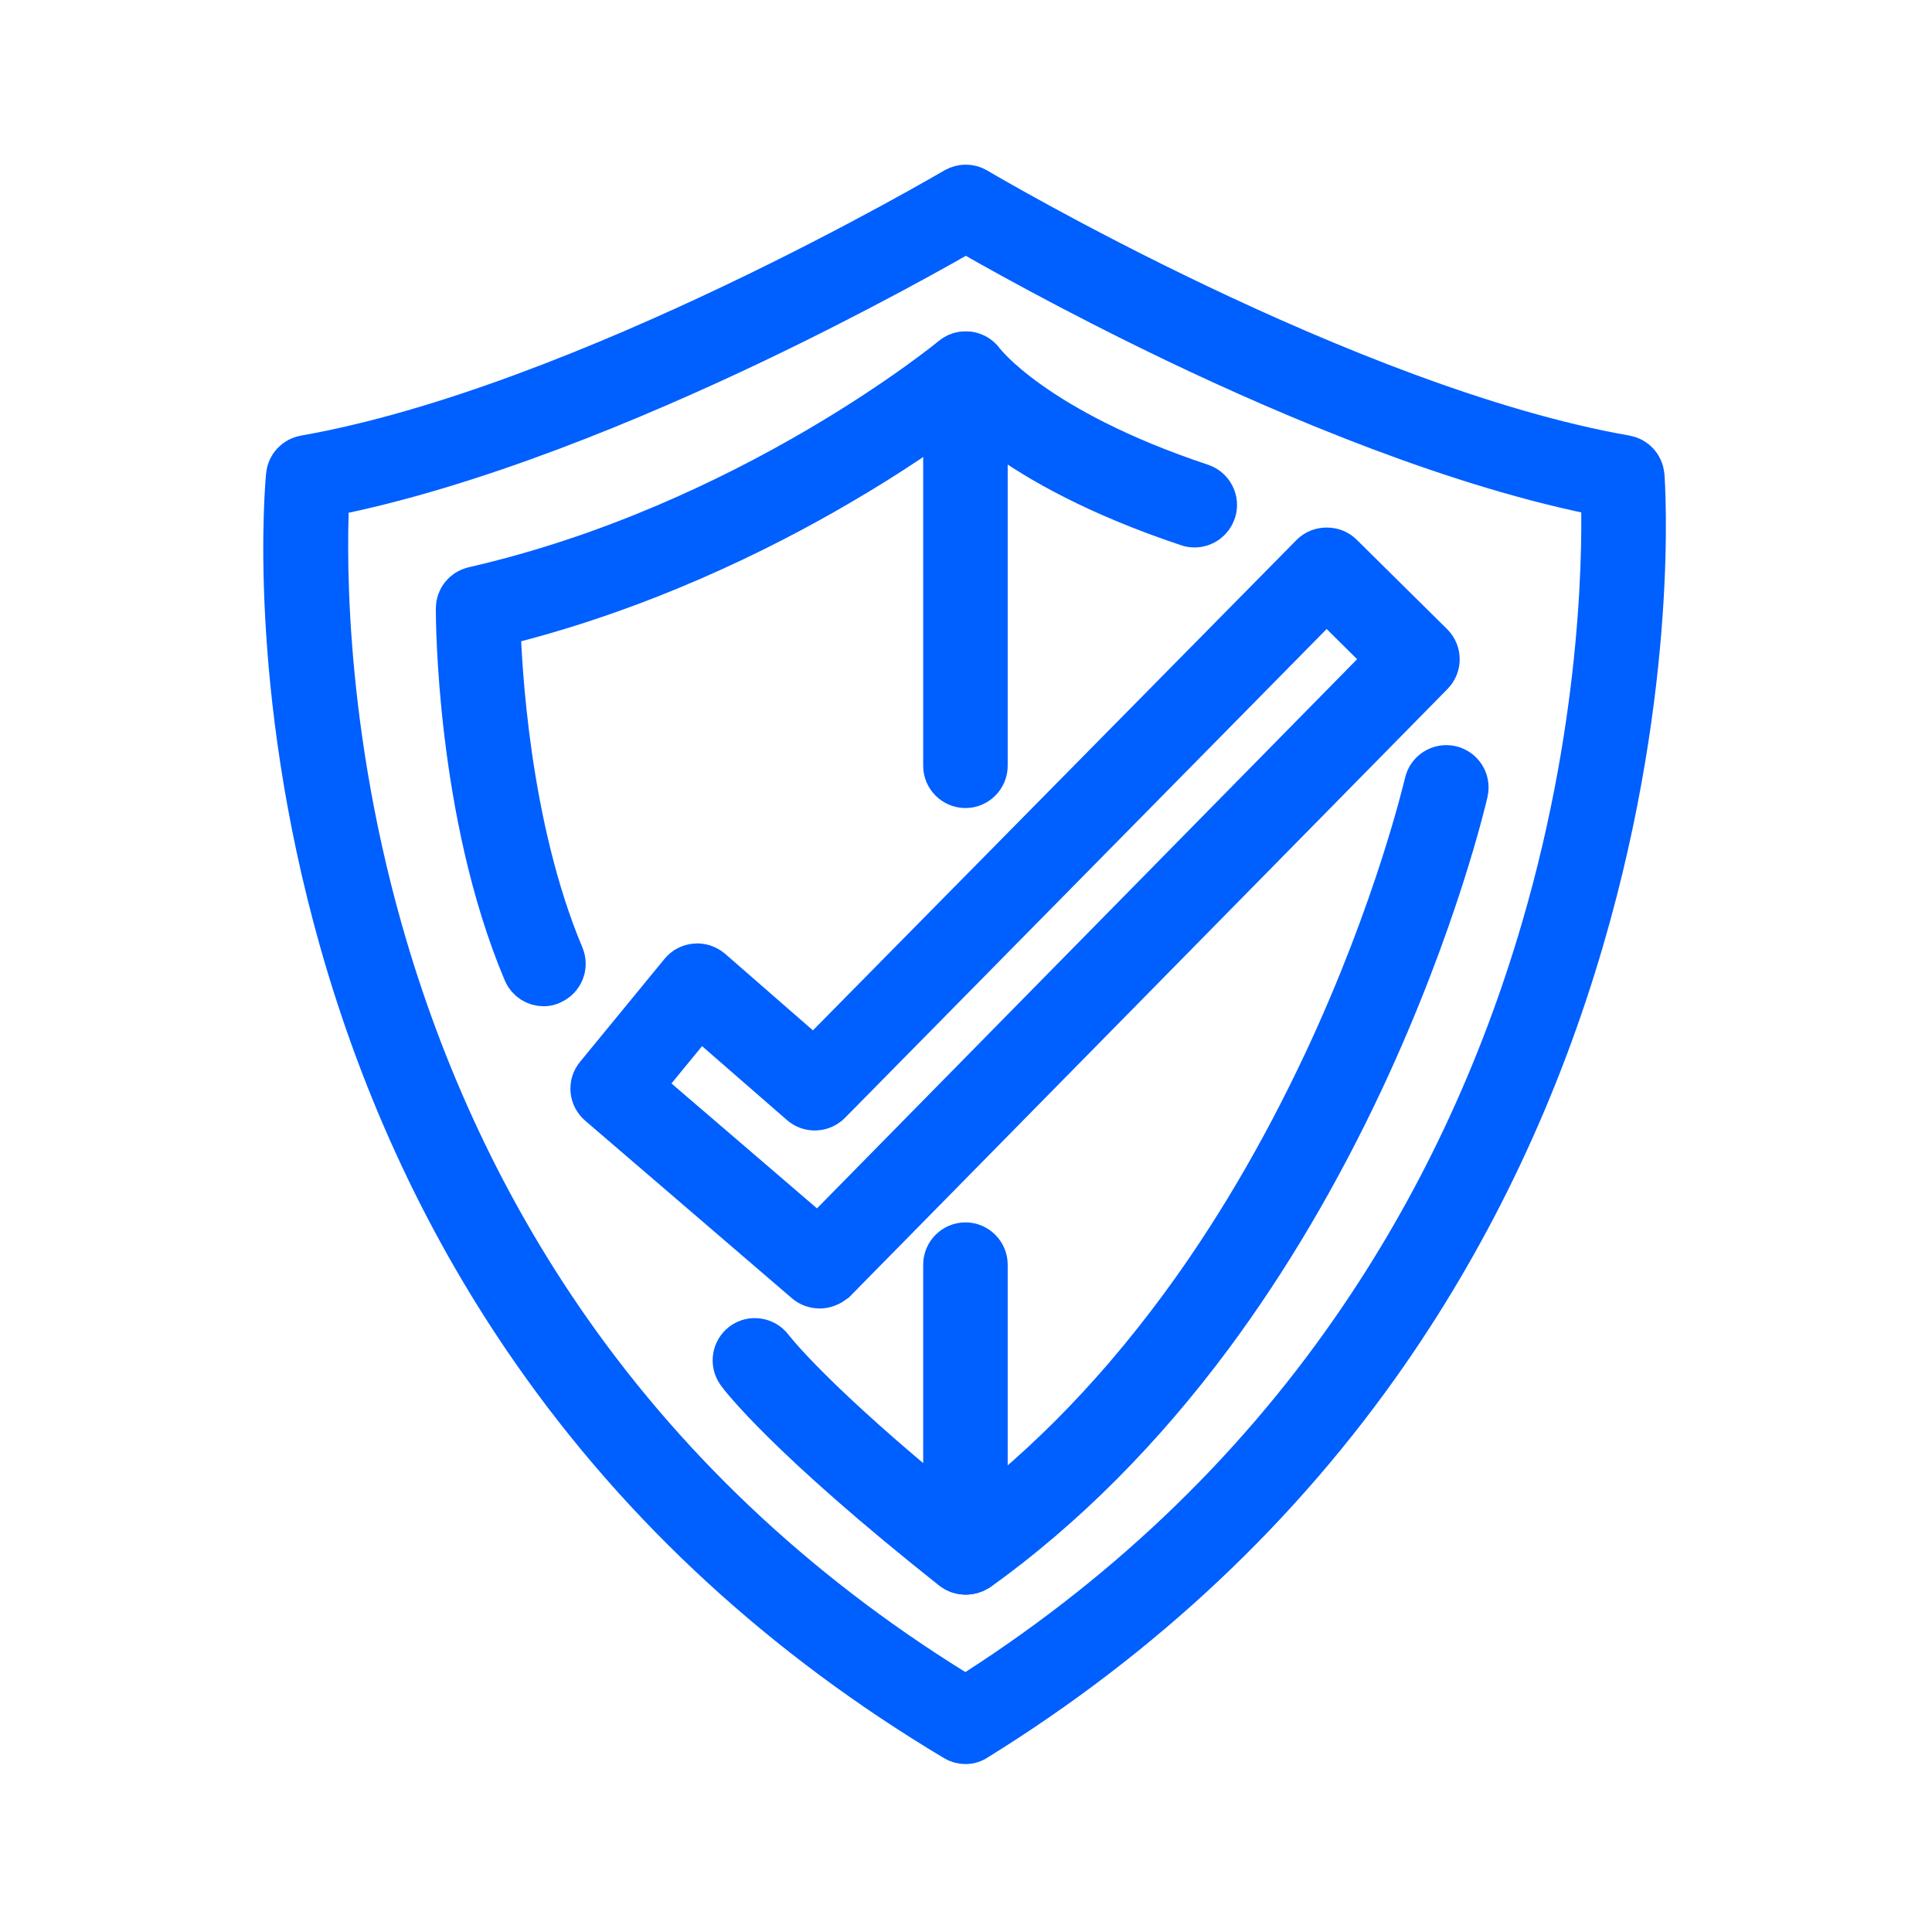
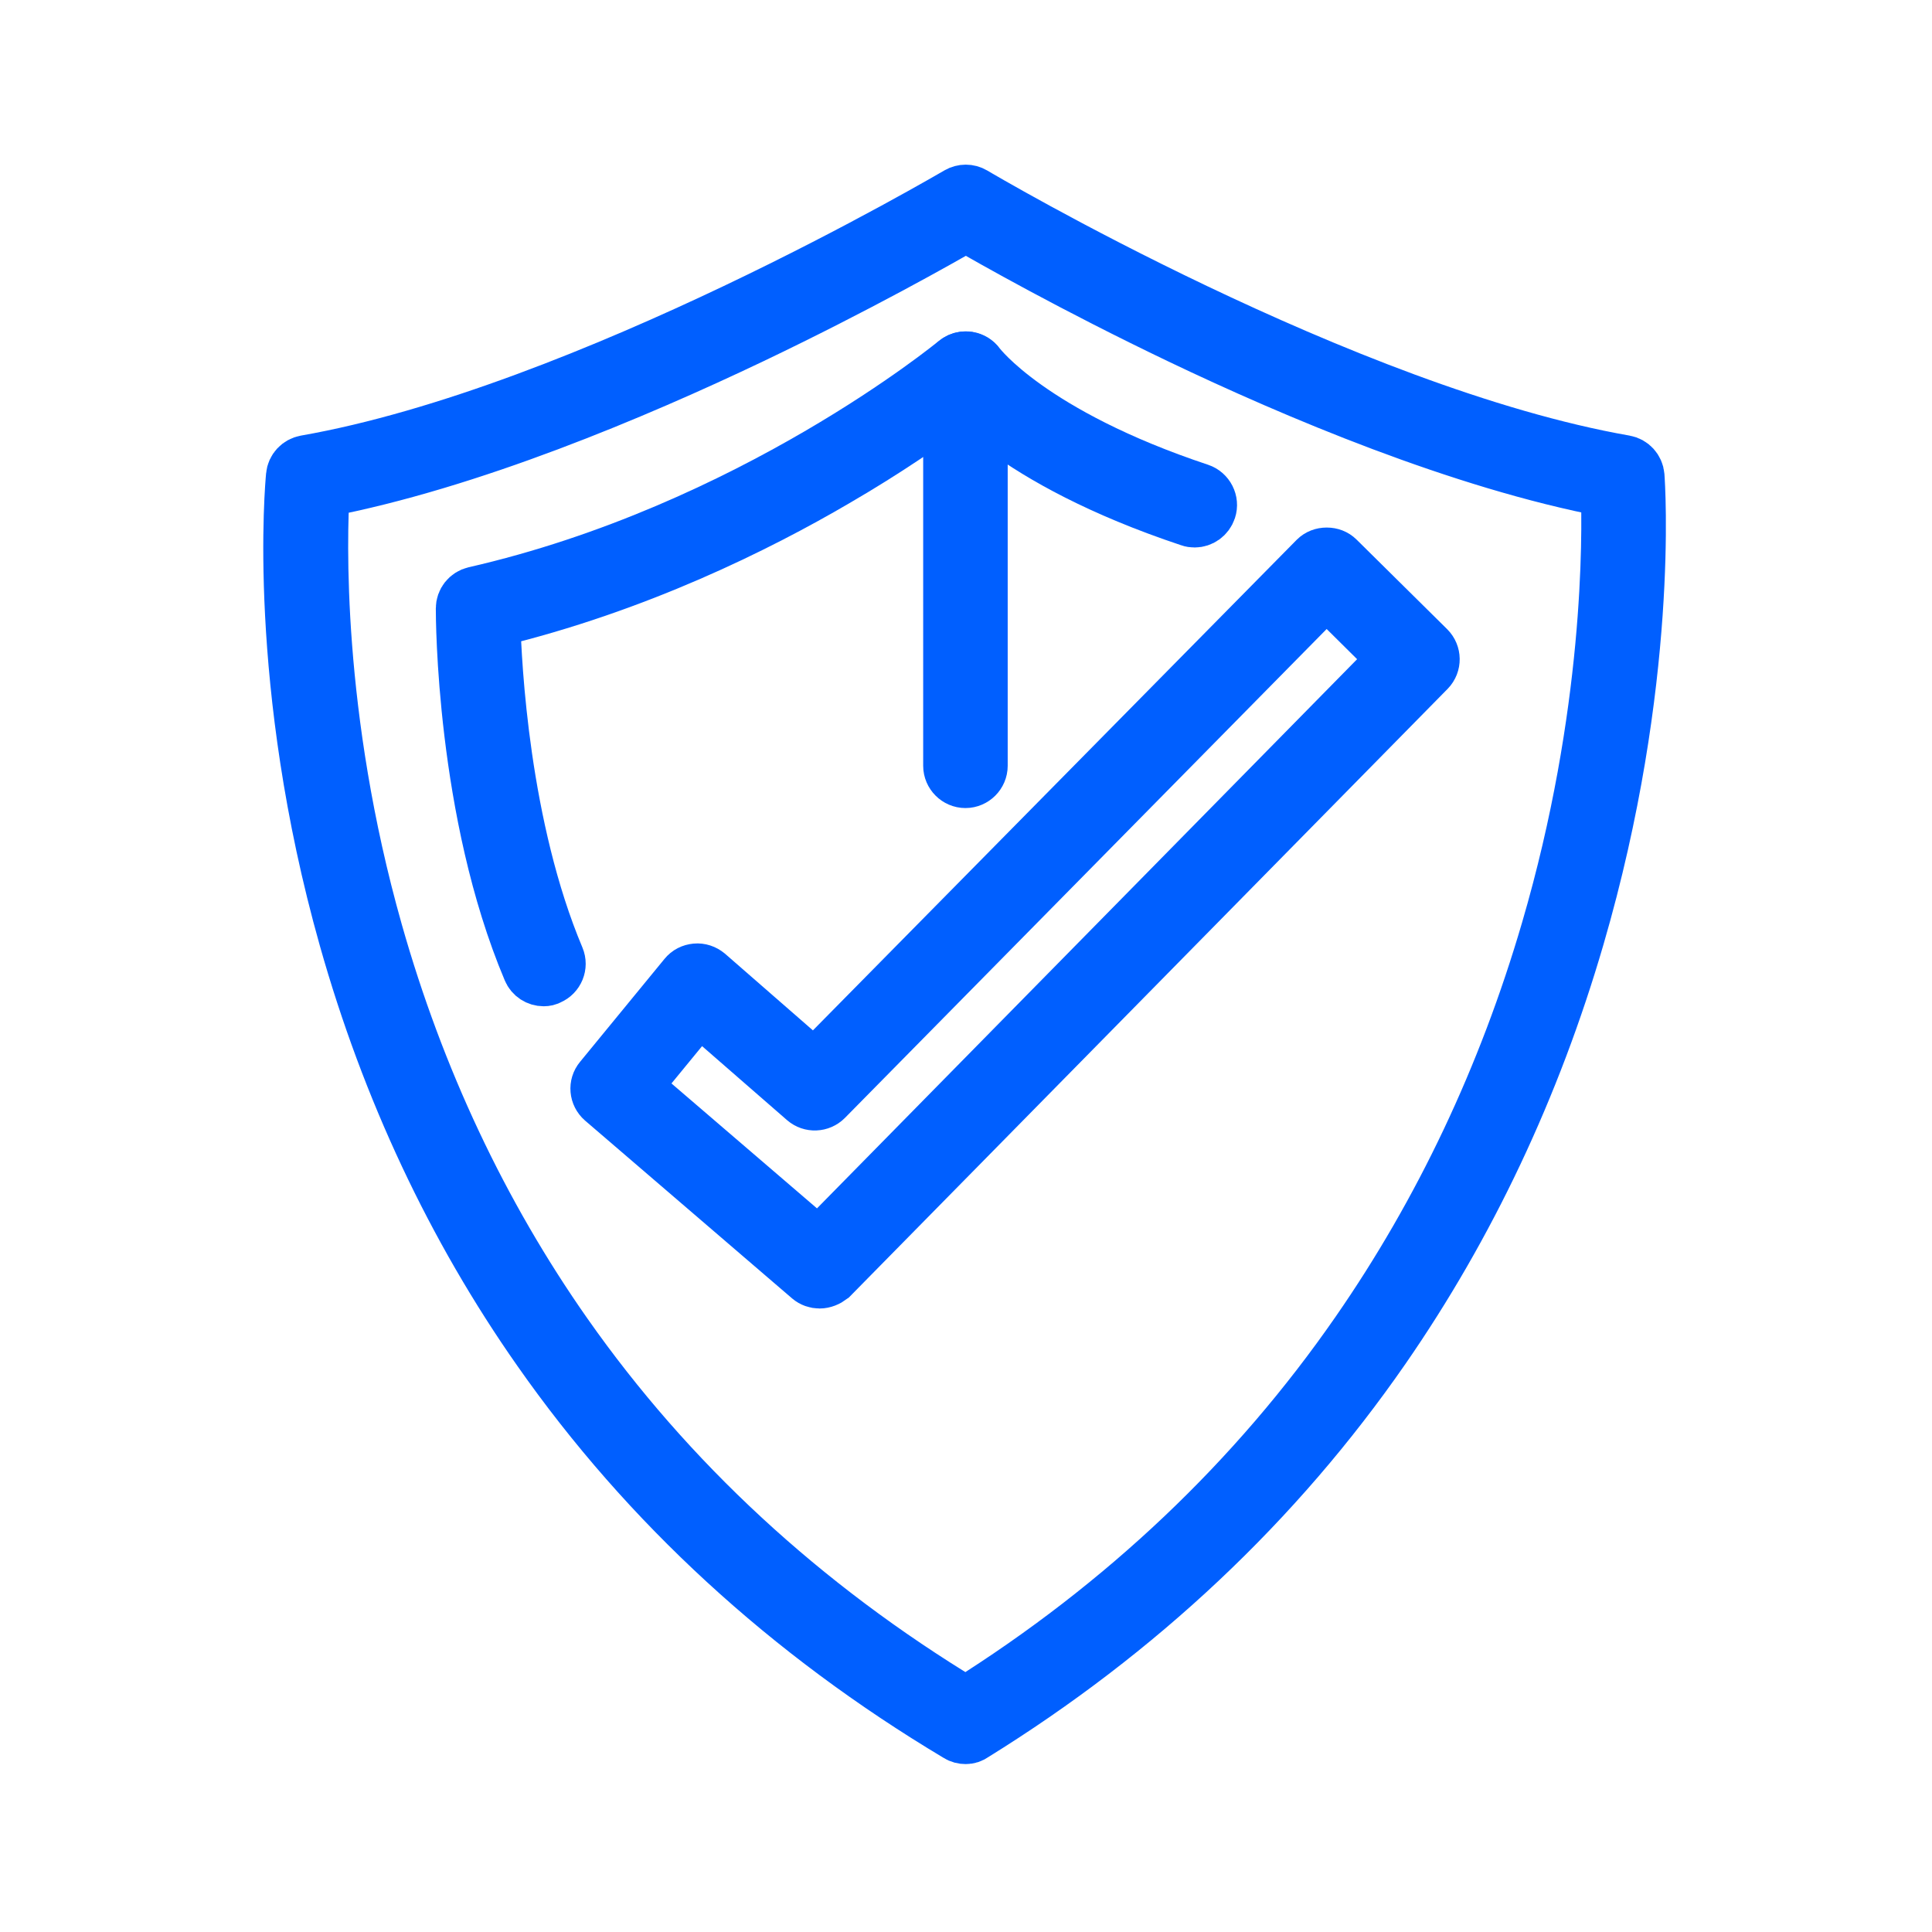
<svg xmlns="http://www.w3.org/2000/svg" version="1.1" id="Layer_1" x="0px" y="0px" viewBox="0 0 1000 1000" style="enable-background:new 0 0 1000 1000;" xml:space="preserve">
  <style type="text/css">
	.st0{fill:none;stroke:#005FFF;stroke-width:27;stroke-miterlimit:10;}
</style>
  <g transform="matrix(1.264,0,0,1.264,-143.852,-145.007)">
    <g transform="matrix(0.824,0,0,0.824,-1552.83,-352.511)">
      <path class="st0" d="M2182.9,810.7c-1.4,22.7-4.1,111.7,26.4,219.4c20.7,73,52.3,140.2,94.1,199.8    c51.4,73.3,118.4,135.2,199.1,184c78.6-49.3,144.2-111.5,195-184.9c41.4-59.7,73.2-126.9,94.5-199.8    c31.4-107.3,30.5-195.7,29.7-218.6c-73-13.9-155.5-48.8-212.6-76.1c-52.9-25.3-94.1-48.7-106.5-55.9    c-12.4,7.2-53.7,30.6-106.7,55.9C2338.6,761.8,2255.9,796.8,2182.9,810.7z M2502.5,1430.2c-1.3,0-2.7-0.3-3.9-1.1    c-84.4-50.4-154.4-114.7-207.8-191c-42.8-61-75.1-129.9-96.2-204.6c-35.9-127.2-26.7-225.8-26.3-230c0.3-3.4,2.9-6.1,6.2-6.7    c139.4-24.4,322.3-132.4,324.2-133.4c2.4-1.4,5.3-1.4,7.7,0c1.8,1.1,184.3,109,323.7,133.4c3.4,0.6,5.9,3.4,6.2,6.8    c0.3,4.1,7.2,102.2-29.8,229.1c-21.7,74.5-54.2,143.3-96.5,204.4c-52.9,76.4-121.4,140.9-203.6,191.8    C2505.2,1429.8,2503.9,1430.2,2502.5,1430.2z" />
    </g>
    <g transform="matrix(0.824,0,0,0.824,-1552.83,-352.511)">
      <path class="st0" d="M2337.5,1107.1l91.9,78.9l286.7-291.5l-34.3-34l-248.9,252.6c-2.8,2.8-7.3,3-10.3,0.4l-52.7-45.9    L2337.5,1107.1z M2429.9,1203.8c-1.7,0-3.5-0.6-4.9-1.8l-102.8-88.3c-3.1-2.7-3.5-7.3-0.9-10.4l42-51.2c1.3-1.6,3.1-2.5,5.2-2.7    c2-0.2,4,0.5,5.6,1.8l53.2,46.4l249.3-252.8c1.4-1.4,3.3-2.1,5.3-2.1h0.1c2,0,3.9,0.7,5.3,2.1l45,44.5c2.9,2.9,3,7.6,0.1,10.6    l-296.9,301.8C2433.8,1203,2431.8,1203.8,2429.9,1203.8z" />
    </g>
    <g transform="matrix(0.824,0,0,0.824,-1552.83,-352.511)">
      <path class="st0" d="M2292.8,1053.6c-2.9,0-5.7-1.7-6.9-4.6c-33.1-78.4-33.2-175.5-33.2-179.6c0-3.5,2.4-6.5,5.8-7.3    c137.4-31.4,238.1-114.3,239.1-115.1c2.2-1.9,5.4-2.3,8-1c2.6,1.2,4.3,3.9,4.3,6.8v194.8c0,4.1-3.4,7.5-7.5,7.5s-7.5-3.4-7.5-7.5    V768.1c-11.6,8.6-31.1,22.3-57.1,37.4c-38.6,22.6-99,52.7-170.1,69.8c0.6,22.3,4.6,103,31.9,167.8c1.6,3.8-0.2,8.2-4,9.8    C2294.8,1053.4,2293.8,1053.6,2292.8,1053.6z" />
    </g>
    <g transform="matrix(0.824,0,0,0.824,-1552.83,-352.511)">
-       <path class="st0" d="M2502.4,1346c-1.7,0-3.3-0.5-4.7-1.6c-82.8-65.7-105.1-95.6-106-96.9c-2.4-3.3-1.7-8,1.6-10.5    c3.3-2.4,8-1.7,10.5,1.6c0.3,0.4,20.4,27,91.1,84.2v-127.3c0-4.1,3.4-7.5,7.5-7.5s7.5,3.4,7.5,7.5v143c0,2.9-1.6,5.5-4.2,6.8    C2504.6,1345.8,2503.5,1346,2502.4,1346z" />
-     </g>
+       </g>
    <g transform="matrix(0.824,0,0,0.824,-1552.83,-352.511)">
-       <path class="st0" d="M2502.6,1346c-2.3,0-4.6-1.1-6.1-3.1c-2.4-3.4-1.6-8,1.7-10.5c40.9-29.2,78.7-67.2,112.4-112.7    c27.1-36.5,51.5-78,72.8-123.3c36.2-77.1,50.4-139.1,50.6-139.7c0.9-4,4.9-6.6,9-5.7c4,0.9,6.6,4.9,5.7,9    c-0.6,2.6-14.8,64.2-51.6,142.8c-21.7,46.2-46.6,88.5-74.3,125.9c-34.7,46.8-73.6,85.8-115.7,116    C2505.6,1345.6,2504.1,1346,2502.6,1346z" />
-     </g>
+       </g>
    <g transform="matrix(0.824,0,0,0.824,-1552.83,-352.511)">
      <path class="st0" d="M2616.3,825.6c-0.8,0-1.6-0.1-2.4-0.4c-89.5-29.8-116.3-66.5-117.4-68.1c-2.4-3.4-1.6-8.1,1.8-10.5    c3.4-2.4,8-1.6,10.4,1.7c0.4,0.6,26.1,34.6,110,62.5c3.9,1.3,6.1,5.6,4.8,9.5C2622.4,823.6,2619.4,825.6,2616.3,825.6z" />
    </g>
  </g>
</svg>